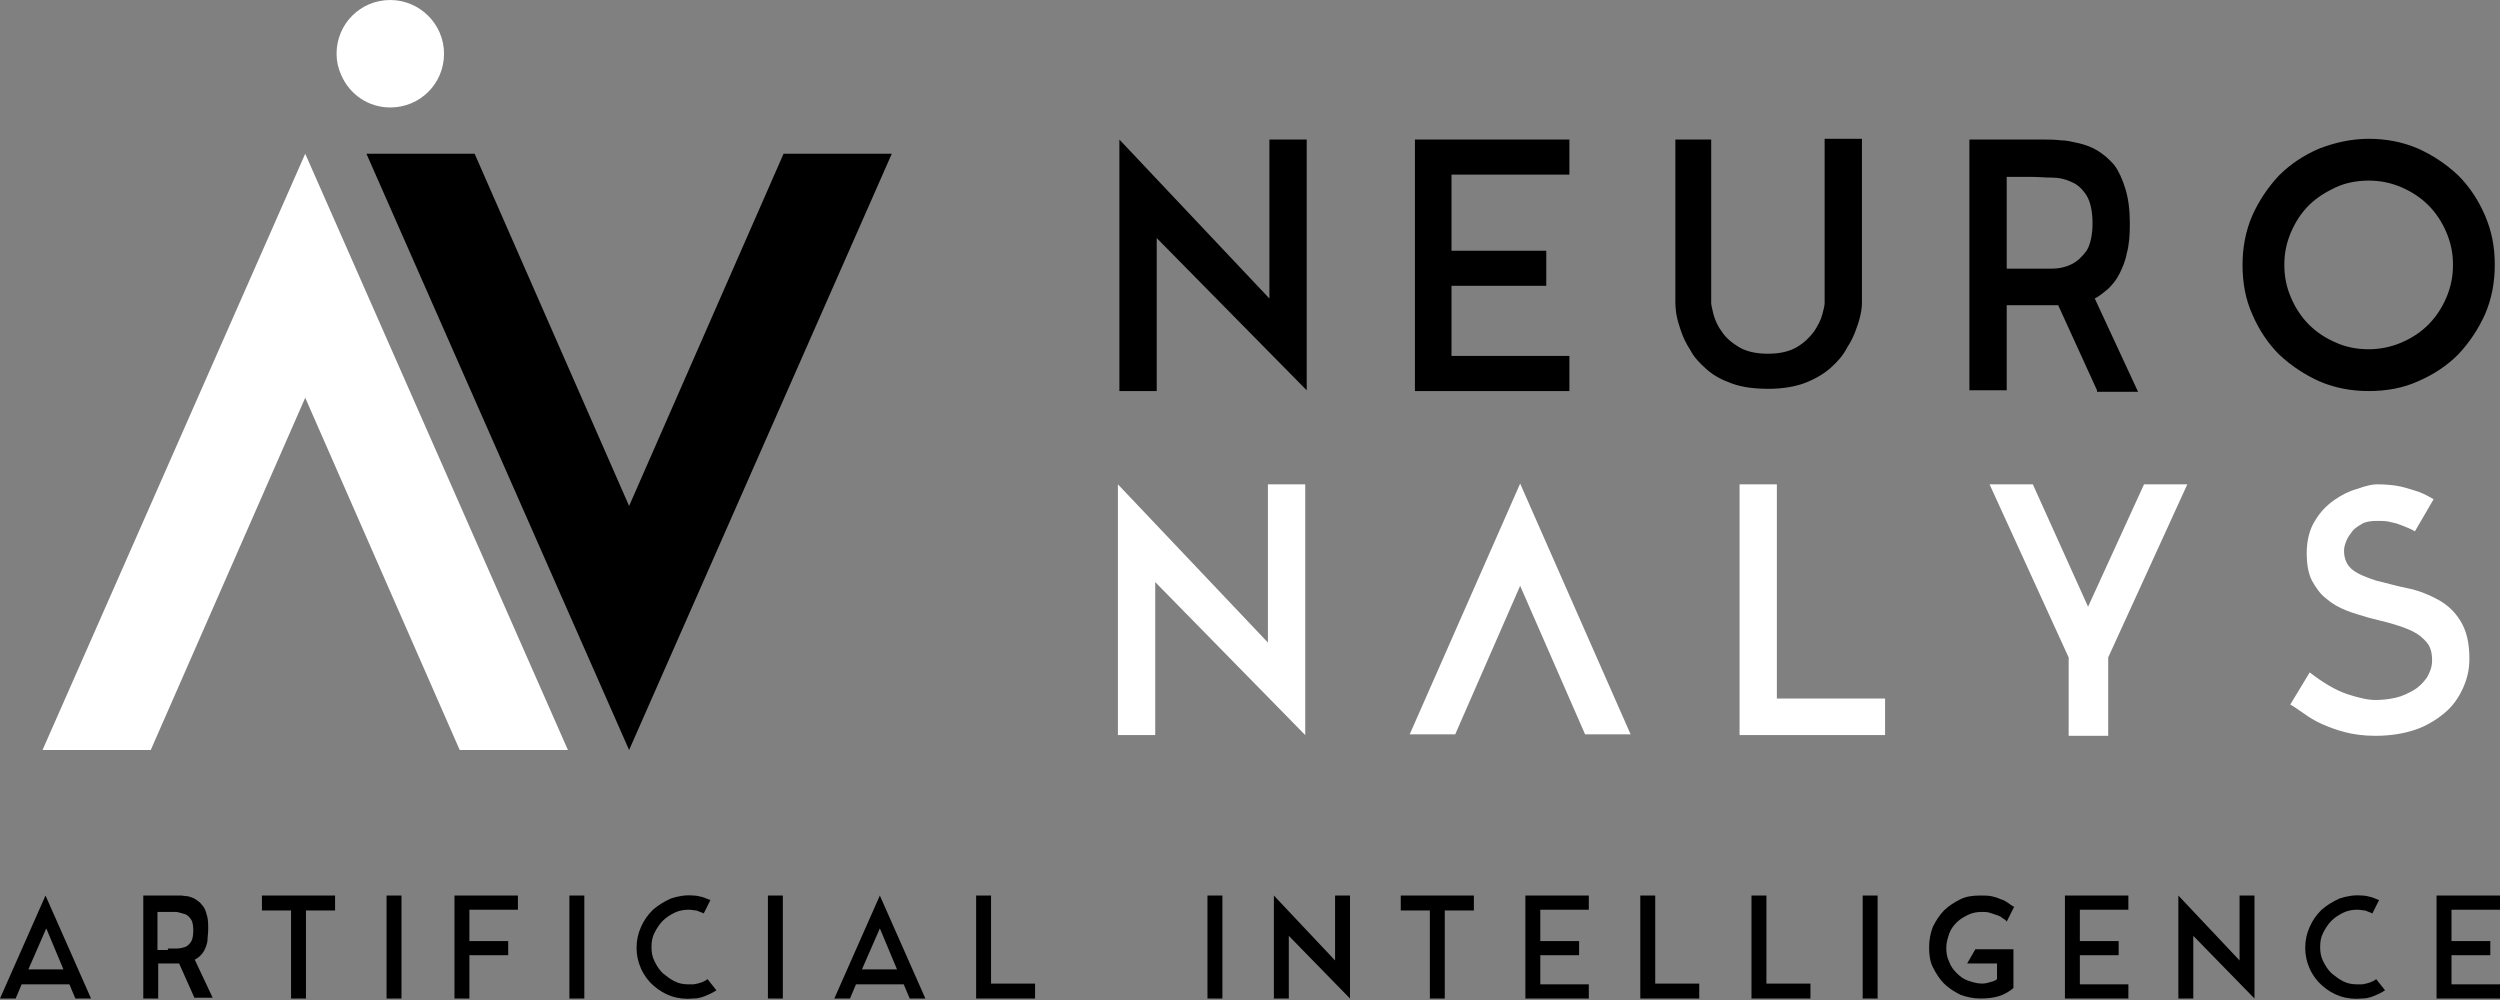
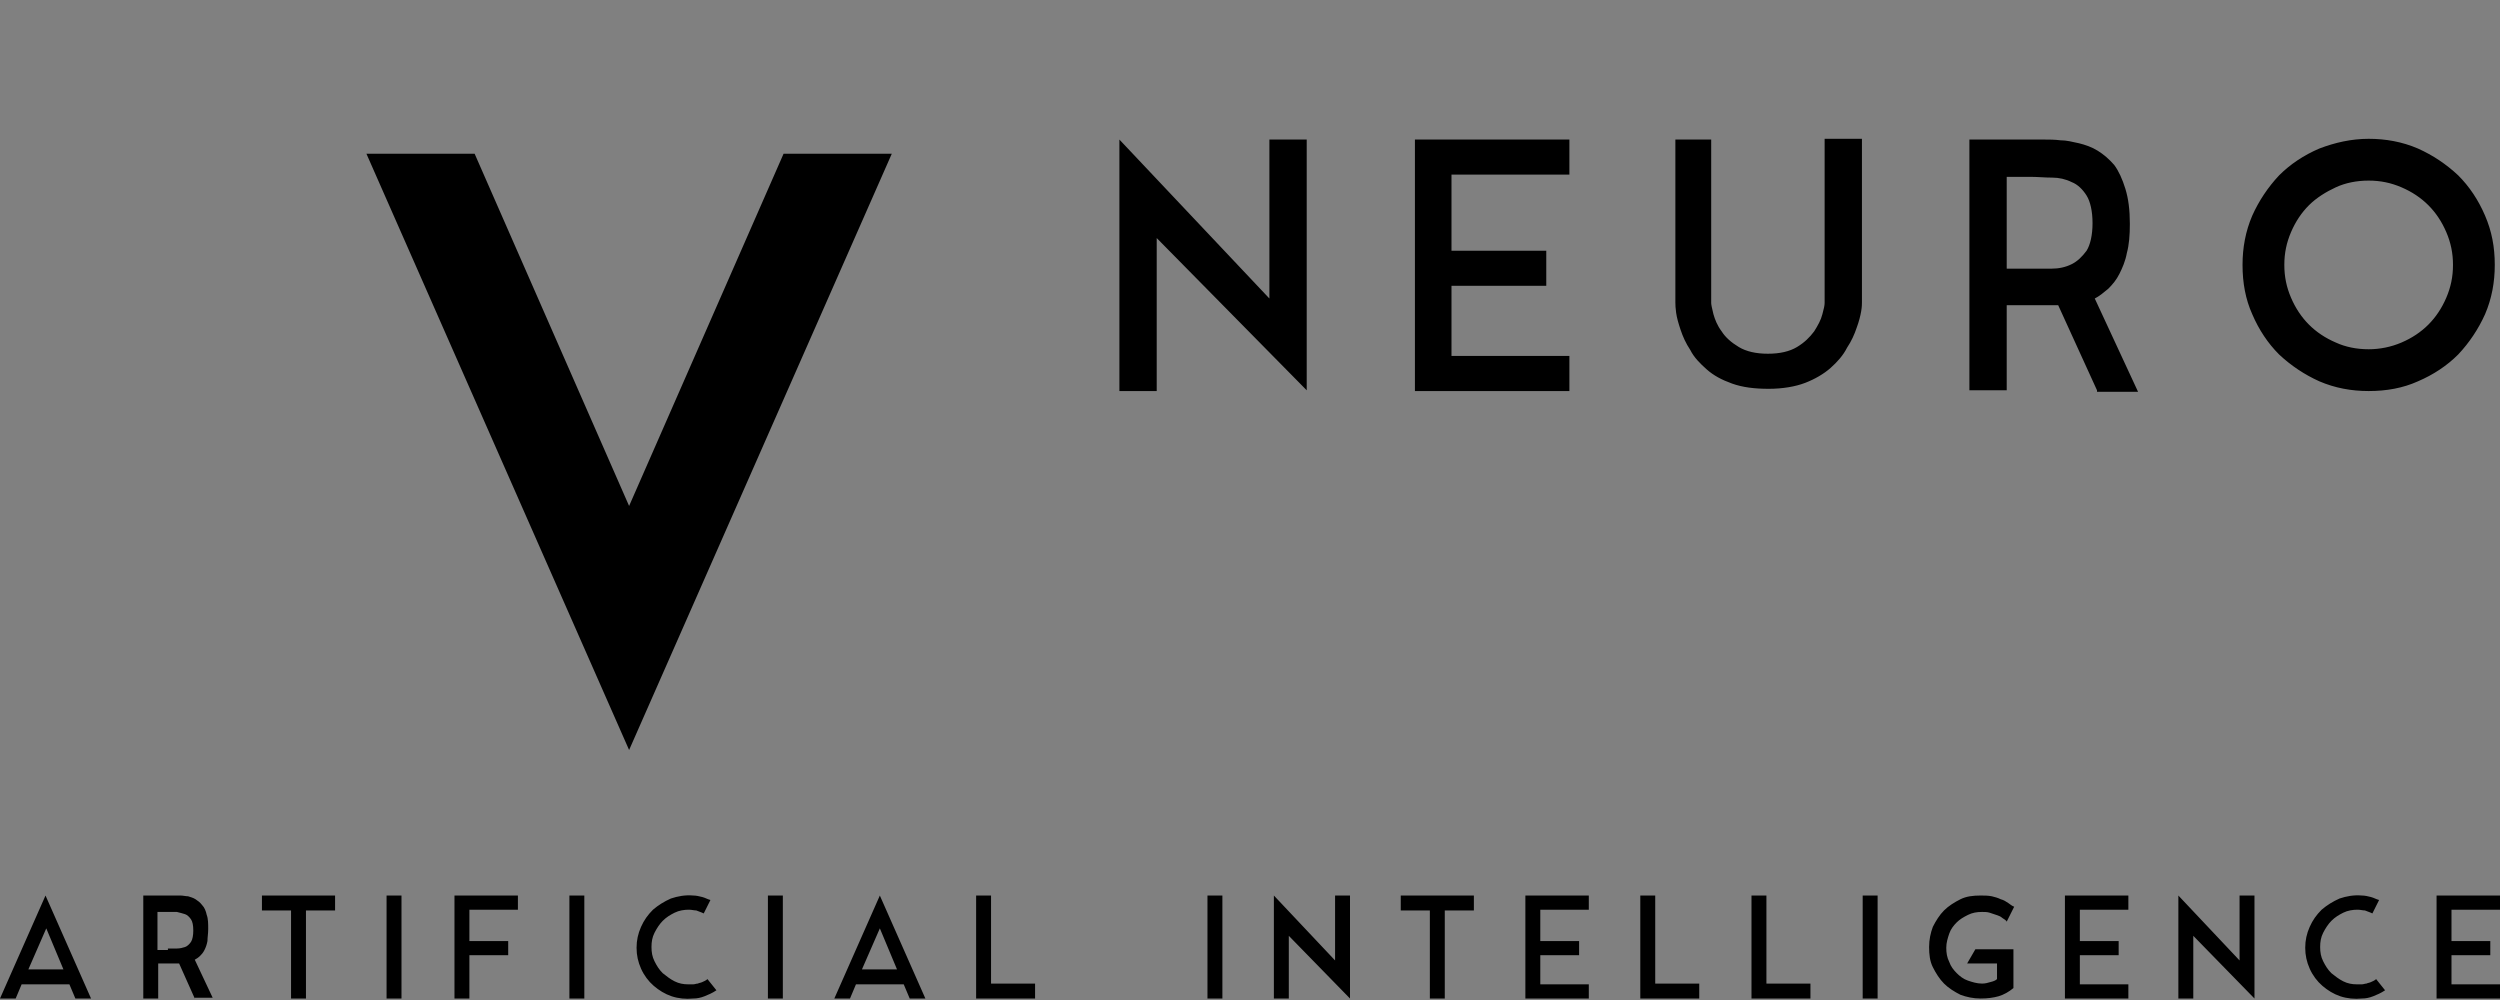
<svg xmlns="http://www.w3.org/2000/svg" xmlns:xlink="http://www.w3.org/1999/xlink" width="220px" height="88px" viewBox="0 0 220 88" version="1.1">
  <rect x="0" y="0" width="220" height="88" fill="#808080" stroke="none" />
  <title>brand/logoNN-fill</title>
  <defs>
    <path d="M207.851,78.806 C208.113,78.806 208.376,78.872 208.639,78.937 C208.901,79.003 209.099,79.134 209.361,79.2 L208.77,80.382 C208.507,80.251 208.245,80.185 208.113,80.119 C207.916,80.119 207.719,80.054 207.457,80.054 C207.063,80.054 206.603,80.119 206.209,80.316 C205.815,80.513 205.487,80.71 205.158,81.039 C204.896,81.301 204.633,81.696 204.436,82.09 C204.239,82.484 204.173,82.878 204.173,83.337 C204.173,83.797 204.239,84.191 204.436,84.585 C204.633,84.979 204.83,85.307 205.158,85.636 C205.487,85.899 205.815,86.161 206.209,86.358 C206.603,86.555 206.997,86.621 207.391,86.621 L207.851,86.621 C207.982,86.621 208.113,86.555 208.245,86.555 C208.376,86.49 208.507,86.49 208.639,86.424 C208.77,86.358 208.967,86.293 209.099,86.161 L209.887,87.146 C209.493,87.409 209.164,87.54 208.836,87.672 C208.507,87.803 208.179,87.869 207.851,87.869 C207.194,87.934 206.537,87.869 205.946,87.672 C205.355,87.475 204.83,87.146 204.37,86.752 C203.91,86.358 203.516,85.833 203.254,85.242 C202.991,84.651 202.86,84.06 202.86,83.403 C202.86,82.746 202.991,82.155 203.254,81.564 C203.516,80.973 203.845,80.513 204.304,80.054 C204.764,79.66 205.29,79.331 205.881,79.069 C206.472,78.872 207.128,78.74 207.851,78.806 Z M61.009,78.806 C61.272,78.806 61.534,78.872 61.797,78.937 C62.06,79.003 62.257,79.134 62.519,79.2 L61.928,80.382 C61.666,80.251 61.403,80.185 61.272,80.119 C61.075,80.119 60.878,80.054 60.615,80.054 C60.221,80.054 59.761,80.119 59.367,80.316 C58.973,80.513 58.645,80.71 58.316,81.039 C58.054,81.301 57.791,81.696 57.594,82.09 C57.397,82.484 57.331,82.878 57.331,83.337 C57.331,83.797 57.397,84.191 57.594,84.585 C57.791,84.979 57.988,85.307 58.316,85.636 C58.645,85.899 58.973,86.161 59.367,86.358 C59.761,86.555 60.155,86.621 60.549,86.621 L61.009,86.621 C61.14,86.621 61.272,86.555 61.403,86.555 C61.534,86.49 61.666,86.49 61.797,86.424 C61.928,86.358 62.125,86.293 62.257,86.161 L63.045,87.146 C62.651,87.409 62.322,87.54 61.994,87.672 C61.666,87.803 61.337,87.869 61.009,87.869 C60.352,87.934 59.696,87.869 59.104,87.672 C58.513,87.475 57.988,87.146 57.528,86.752 C57.069,86.358 56.675,85.833 56.412,85.242 C56.149,84.651 56.018,84.06 56.018,83.403 C56.018,82.746 56.149,82.155 56.412,81.564 C56.675,80.973 57.003,80.513 57.463,80.054 C57.922,79.66 58.448,79.331 59.039,79.069 C59.63,78.872 60.287,78.74 61.009,78.806 Z M139.815,78.806 L139.815,80.054 L135.546,80.054 L135.546,82.812 L138.961,82.812 L138.961,84.06 L135.546,84.06 L135.546,86.621 L139.815,86.621 L139.815,87.869 L134.233,87.869 L134.233,78.806 L139.815,78.806 Z M77.426,78.807 L81.433,87.869 L80.054,87.869 L79.528,86.621 L75.325,86.621 L74.8,87.869 L73.421,87.869 L77.426,78.807 Z M145.66,78.806 L145.66,86.555 L149.534,86.555 L149.534,87.869 L144.346,87.869 L144.346,78.806 L145.66,78.806 Z M118.8,78.806 L118.8,87.869 L113.415,82.352 L113.415,87.869 L112.101,87.869 L112.101,78.806 L117.487,84.519 L117.487,78.806 L118.8,78.806 Z M87.212,78.806 L87.212,86.555 L91.087,86.555 L91.087,87.869 L85.899,87.869 L85.899,78.806 L87.212,78.806 Z M35.331,78.806 L35.331,87.869 L34.018,87.869 L34.018,78.806 L35.331,78.806 Z M45.576,78.806 L45.576,80.054 L41.307,80.054 L41.307,82.812 L44.722,82.812 L44.722,84.06 L41.307,84.06 L41.307,87.869 L39.994,87.869 L39.994,78.806 L45.576,78.806 Z M51.421,78.806 L51.421,87.869 L50.107,87.869 L50.107,78.806 L51.421,78.806 Z M198.394,78.806 L198.394,87.869 L193.009,82.352 L193.009,87.869 L191.696,87.869 L191.696,78.806 L197.081,84.519 L197.081,78.806 L198.394,78.806 Z M29.487,78.806 L29.487,80.119 L26.925,80.119 L26.925,87.869 L25.612,87.869 L25.612,80.119 L23.051,80.119 L23.051,78.806 L29.487,78.806 Z M4.005,78.807 L8.012,87.869 L6.633,87.869 L6.107,86.621 L1.904,86.621 L1.379,87.869 L1.86517468e-14,87.869 L4.005,78.807 Z M107.57,78.806 L107.57,87.869 L106.257,87.869 L106.257,78.806 L107.57,78.806 Z M187.296,78.806 L187.296,80.054 L183.027,80.054 L183.027,82.812 L186.442,82.812 L186.442,84.06 L183.027,84.06 L183.027,86.621 L187.296,86.621 L187.296,87.869 L181.713,87.869 L181.713,78.806 L187.296,78.806 Z M155.445,78.806 L155.445,86.555 L159.319,86.555 L159.319,87.869 L154.131,87.869 L154.131,78.806 L155.445,78.806 Z M220,78.806 L220,80.054 L215.731,80.054 L215.731,82.812 L219.146,82.812 L219.146,84.06 L215.731,84.06 L215.731,86.621 L220,86.621 L220,87.869 L214.418,87.869 L214.418,78.806 L220,78.806 Z M129.701,78.806 L129.701,80.119 L127.14,80.119 L127.14,87.869 L125.827,87.869 L125.827,80.119 L123.266,80.119 L123.266,78.806 L129.701,78.806 Z M174.293,78.806 C174.621,78.806 174.949,78.806 175.278,78.872 C175.54,78.937 175.803,79.003 176.066,79.134 C176.328,79.2 176.525,79.331 176.722,79.463 C176.919,79.594 177.051,79.725 177.248,79.791 L176.591,81.104 C176.525,80.973 176.394,80.907 176.197,80.776 C176.066,80.645 175.869,80.579 175.672,80.513 C175.475,80.448 175.278,80.382 175.081,80.316 C174.884,80.251 174.621,80.251 174.424,80.251 C173.964,80.251 173.57,80.316 173.176,80.513 C172.782,80.71 172.454,80.907 172.191,81.17 C171.928,81.433 171.666,81.761 171.534,82.155 C171.403,82.549 171.272,82.943 171.272,83.403 C171.272,83.863 171.337,84.257 171.534,84.651 C171.666,85.045 171.928,85.373 172.191,85.636 C172.454,85.899 172.782,86.161 173.176,86.293 C173.57,86.424 173.964,86.555 174.424,86.555 C174.687,86.555 174.949,86.49 175.146,86.424 C175.409,86.358 175.606,86.293 175.737,86.161 L175.737,84.782 L173.11,84.782 L173.833,83.534 L177.182,83.534 L177.182,86.949 C176.788,87.278 176.328,87.54 175.869,87.672 C175.409,87.803 174.884,87.869 174.293,87.869 C173.636,87.869 173.045,87.737 172.519,87.54 C171.994,87.278 171.469,86.949 171.075,86.555 C170.681,86.161 170.352,85.636 170.09,85.11 C169.827,84.585 169.761,83.994 169.761,83.337 C169.761,82.681 169.893,82.09 170.09,81.564 C170.352,81.039 170.681,80.513 171.075,80.119 C171.469,79.725 171.994,79.397 172.519,79.134 C173.045,78.872 173.636,78.806 174.293,78.806 Z M68.89,78.806 L68.89,87.869 L67.576,87.869 L67.576,78.806 L68.89,78.806 Z M15.893,78.806 C16.09,78.806 16.352,78.872 16.549,78.872 C16.746,78.937 17.009,79.003 17.206,79.134 C17.403,79.266 17.6,79.397 17.797,79.66 C17.994,79.857 18.125,80.185 18.191,80.513 C18.322,80.842 18.322,81.301 18.322,81.761 C18.322,82.155 18.257,82.484 18.257,82.812 C18.191,83.14 18.125,83.337 17.994,83.6 C17.863,83.863 17.731,83.994 17.6,84.125 C17.469,84.257 17.272,84.388 17.14,84.454 L18.716,87.803 L17.14,87.803 L17.14,87.869 L15.761,84.782 L13.922,84.782 L13.922,87.869 L12.609,87.869 L12.609,78.806 L15.893,78.806 Z M165.23,78.806 L165.23,87.869 L163.916,87.869 L163.916,78.806 L165.23,78.806 Z M4.072,81.696 L2.496,85.307 L5.582,85.307 L4.072,81.696 Z M77.427,81.696 L75.851,85.307 L78.937,85.307 L77.427,81.696 Z M15.564,80.251 L13.857,80.251 L13.857,83.6 L14.776,83.6 L14.776,83.469 L15.564,83.469 C15.827,83.469 16.09,83.403 16.287,83.337 C16.484,83.272 16.681,83.075 16.812,82.878 C16.943,82.681 17.009,82.287 17.009,81.893 C17.009,81.433 16.943,81.104 16.812,80.907 C16.681,80.71 16.484,80.513 16.287,80.448 C16.09,80.382 15.827,80.316 15.564,80.251 Z M41.767,13.528 L55.361,44.525 L68.955,13.528 L78.478,13.528 L55.361,66 L32.245,13.528 L41.767,13.528 Z M179.94,12.281 C180.334,12.281 180.794,12.281 181.319,12.346 C181.845,12.346 182.37,12.478 182.961,12.609 C183.487,12.74 184.078,12.937 184.603,13.266 C185.128,13.594 185.588,13.988 186.048,14.513 C186.442,15.039 186.77,15.761 187.033,16.615 C187.296,17.469 187.427,18.454 187.427,19.701 C187.427,20.687 187.361,21.54 187.164,22.263 C187.033,22.985 186.77,23.576 186.507,24.101 C186.245,24.627 185.916,25.021 185.522,25.415 C185.128,25.743 184.734,26.072 184.34,26.269 L188.149,34.478 L184.537,34.478 L184.537,34.346 L181.122,26.86 L176.591,26.86 L176.591,34.346 L173.307,34.346 L173.307,12.281 L179.94,12.281 Z M208.442,12.215 C209.952,12.215 211.397,12.478 212.776,13.069 C214.09,13.66 215.272,14.448 216.322,15.433 C217.307,16.418 218.096,17.6 218.687,18.979 C219.278,20.358 219.54,21.737 219.54,23.313 C219.54,24.824 219.278,26.269 218.687,27.648 C218.096,28.961 217.307,30.143 216.322,31.194 C215.337,32.179 214.155,32.967 212.776,33.558 C211.463,34.149 210.018,34.412 208.442,34.412 C206.931,34.412 205.487,34.149 204.107,33.558 C202.794,32.967 201.612,32.179 200.561,31.194 C199.576,30.209 198.788,29.027 198.197,27.648 C197.606,26.334 197.343,24.89 197.343,23.313 C197.343,21.803 197.606,20.358 198.197,18.979 C198.788,17.666 199.576,16.484 200.561,15.433 C201.546,14.448 202.728,13.66 204.107,13.069 C205.487,12.543 206.931,12.215 208.442,12.215 Z M138.107,12.281 L138.107,15.367 L127.731,15.367 L127.731,22.066 L136.072,22.066 L136.072,25.152 L127.731,25.152 L127.731,31.325 L138.107,31.325 L138.107,34.412 L124.513,34.412 L124.513,12.281 L138.107,12.281 Z M114.991,12.281 L114.991,34.346 L101.791,20.949 L101.791,34.412 L98.507,34.412 L98.507,12.281 L111.707,26.269 L111.707,12.281 L114.991,12.281 Z M163.851,12.215 L163.851,26.597 C163.851,26.728 163.851,26.991 163.785,27.385 C163.719,27.779 163.588,28.304 163.391,28.83 C163.194,29.421 162.931,30.012 162.537,30.603 C162.209,31.26 161.684,31.851 161.093,32.376 C160.501,32.901 159.713,33.361 158.86,33.69 C158.006,34.018 156.89,34.215 155.642,34.215 C154.394,34.215 153.343,34.084 152.424,33.755 C151.504,33.427 150.782,33.033 150.191,32.507 C149.6,31.982 149.075,31.457 148.746,30.8 C148.352,30.209 148.09,29.618 147.893,29.027 C147.696,28.436 147.564,27.976 147.499,27.516 C147.442,27.122 147.434,26.825 147.433,26.624 L147.433,12.281 L150.585,12.281 L150.585,26.663 C150.585,26.794 150.651,27.122 150.782,27.648 C150.913,28.107 151.11,28.633 151.504,29.158 C151.833,29.684 152.358,30.143 153.015,30.537 C153.672,30.931 154.525,31.128 155.576,31.128 C156.627,31.128 157.481,30.931 158.137,30.537 C158.794,30.143 159.254,29.684 159.648,29.158 C159.976,28.633 160.239,28.173 160.37,27.648 C160.501,27.188 160.567,26.86 160.567,26.663 L160.567,12.215 L163.851,12.215 Z M208.442,15.893 C207.391,15.893 206.406,16.09 205.552,16.484 C204.699,16.878 203.845,17.403 203.188,18.06 C202.531,18.716 202.006,19.504 201.612,20.424 C201.218,21.343 201.021,22.263 201.021,23.313 C201.021,24.364 201.218,25.284 201.612,26.203 C202.006,27.122 202.531,27.91 203.188,28.567 C203.845,29.224 204.633,29.749 205.552,30.143 C206.406,30.537 207.391,30.734 208.442,30.734 C209.427,30.734 210.412,30.537 211.331,30.143 C212.251,29.749 213.039,29.224 213.696,28.567 C214.352,27.91 214.878,27.122 215.272,26.203 C215.666,25.284 215.863,24.364 215.863,23.313 C215.863,22.263 215.666,21.343 215.272,20.424 C214.878,19.504 214.352,18.716 213.696,18.06 C213.039,17.403 212.251,16.878 211.331,16.484 C210.412,16.09 209.493,15.893 208.442,15.893 Z M178.758,15.564 L176.591,15.564 L176.591,23.642 L180.531,23.642 C181.188,23.642 181.779,23.51 182.304,23.248 C182.83,22.985 183.224,22.591 183.618,22.066 C183.946,21.54 184.143,20.687 184.143,19.636 C184.143,18.585 183.946,17.731 183.618,17.206 C183.29,16.681 182.83,16.221 182.304,16.024 C181.779,15.761 181.188,15.63 180.597,15.63 C179.94,15.63 179.349,15.564 178.758,15.564 Z" id="path-1" />
-     <path d="M26.86,13.528 L49.976,66 L40.454,66 L26.86,35.003 L13.266,66 L3.743,66 L26.86,13.528 Z M178.89,42.621 L183.749,53.391 L188.675,42.621 L192.484,42.621 L185.522,57.857 L185.522,64.752 L182.042,64.752 L182.042,57.857 L175.081,42.621 L178.89,42.621 Z M209.164,42.621 C209.952,42.621 210.675,42.687 211.266,42.818 C211.857,42.949 212.382,43.146 212.842,43.278 C213.367,43.475 213.827,43.737 214.155,43.934 L212.513,46.758 C212.185,46.561 211.857,46.43 211.528,46.299 C211.2,46.167 210.872,46.036 210.478,45.97 C210.084,45.839 209.624,45.839 209.164,45.839 C208.639,45.839 208.179,45.904 207.851,46.101 C207.522,46.299 207.194,46.496 206.997,46.758 C206.8,47.021 206.603,47.284 206.472,47.612 C206.34,47.94 206.275,48.203 206.275,48.466 C206.275,49.188 206.537,49.779 207.063,50.173 C207.588,50.567 208.31,50.83 209.099,51.093 C209.952,51.29 210.806,51.552 211.791,51.749 C212.776,51.946 213.63,52.275 214.484,52.734 C215.337,53.194 215.994,53.785 216.519,54.639 C217.045,55.493 217.307,56.543 217.307,57.988 C217.307,58.907 217.11,59.761 216.716,60.615 C216.322,61.469 215.797,62.191 215.075,62.782 C214.352,63.373 213.499,63.899 212.513,64.227 C211.528,64.555 210.346,64.752 209.033,64.752 C207.982,64.752 207.063,64.621 206.34,64.424 C205.552,64.227 204.896,63.964 204.304,63.701 C203.713,63.439 203.188,63.11 202.728,62.782 C202.269,62.454 201.875,62.191 201.546,61.994 L203.254,59.17 C204.436,60.09 205.552,60.746 206.537,61.075 C207.522,61.403 208.376,61.6 209.033,61.6 C209.624,61.6 210.215,61.534 210.806,61.403 C211.397,61.272 211.922,61.009 212.382,60.746 C212.842,60.484 213.236,60.09 213.564,59.63 C213.827,59.17 214.024,58.71 214.024,58.119 C214.024,57.463 213.893,56.937 213.564,56.543 C213.236,56.149 212.842,55.821 212.316,55.558 C211.791,55.296 211.2,55.099 210.543,54.901 C209.887,54.704 209.23,54.573 208.507,54.376 C207.851,54.179 207.128,53.982 206.472,53.719 C205.815,53.457 205.224,53.128 204.699,52.669 C204.173,52.275 203.779,51.684 203.451,51.093 C203.122,50.436 202.991,49.648 202.991,48.663 C202.991,47.546 203.254,46.561 203.713,45.839 C204.173,45.051 204.764,44.46 205.421,44 C206.078,43.54 206.734,43.212 207.457,43.015 C208.179,42.752 208.77,42.621 209.164,42.621 Z M114.86,42.621 L114.86,64.687 L101.66,51.224 L101.66,64.687 L98.376,64.687 L98.376,42.621 L111.576,56.543 L111.576,42.621 L114.86,42.621 Z M156.364,42.621 L156.364,61.469 L165.887,61.469 L165.887,64.687 L153.081,64.687 L153.081,42.621 L156.364,42.621 Z M133.773,42.555 L143.493,64.621 L139.487,64.621 L133.773,51.552 L128.06,64.621 L124.054,64.621 L133.773,42.555 Z M34.346,6.9993762e-15 C36.907,6.9993762e-15 39.075,2.101 39.075,4.728 C39.075,7.355 36.973,9.457 34.346,9.457 C32.376,9.457 30.734,8.275 30.012,6.567 C29.749,5.976 29.618,5.385 29.618,4.728 C29.618,2.101 31.719,6.9993762e-15 34.346,6.9993762e-15 Z" id="path-3" />
  </defs>
  <g id="⚙️Symbols" stroke="none" stroke-width="1" fill="none" fill-rule="evenodd">
    <g id="component/footer/neurocop_desk" transform="translate(-42, -32)">
      <g id="brand/logoNN-fill" transform="translate(42, 32)">
        <mask id="mask-2" fill="white">
          <use xlink:href="#path-1" />
        </mask>
        <use id="black" fill="#000000" xlink:href="#path-1" />
        <mask id="mask-4" fill="white">
          <use xlink:href="#path-3" />
        </mask>
        <use id="col" fill="#FFFFFF" xlink:href="#path-3" />
      </g>
    </g>
  </g>
</svg>